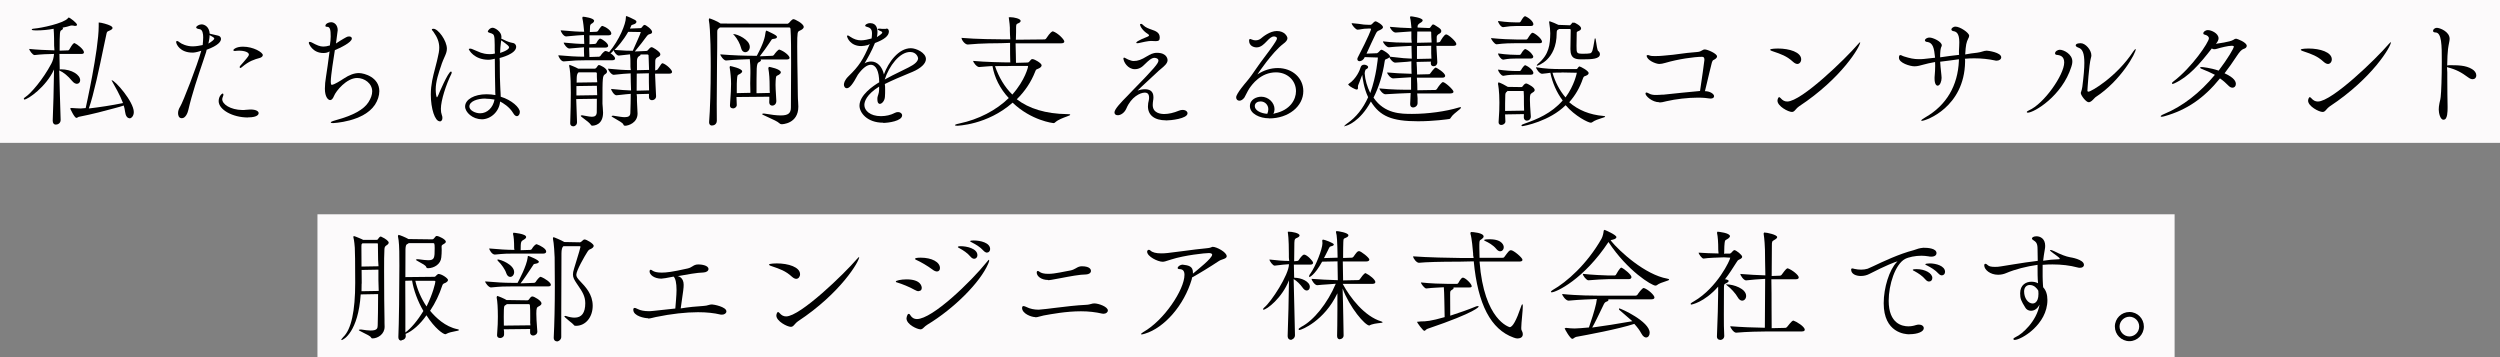
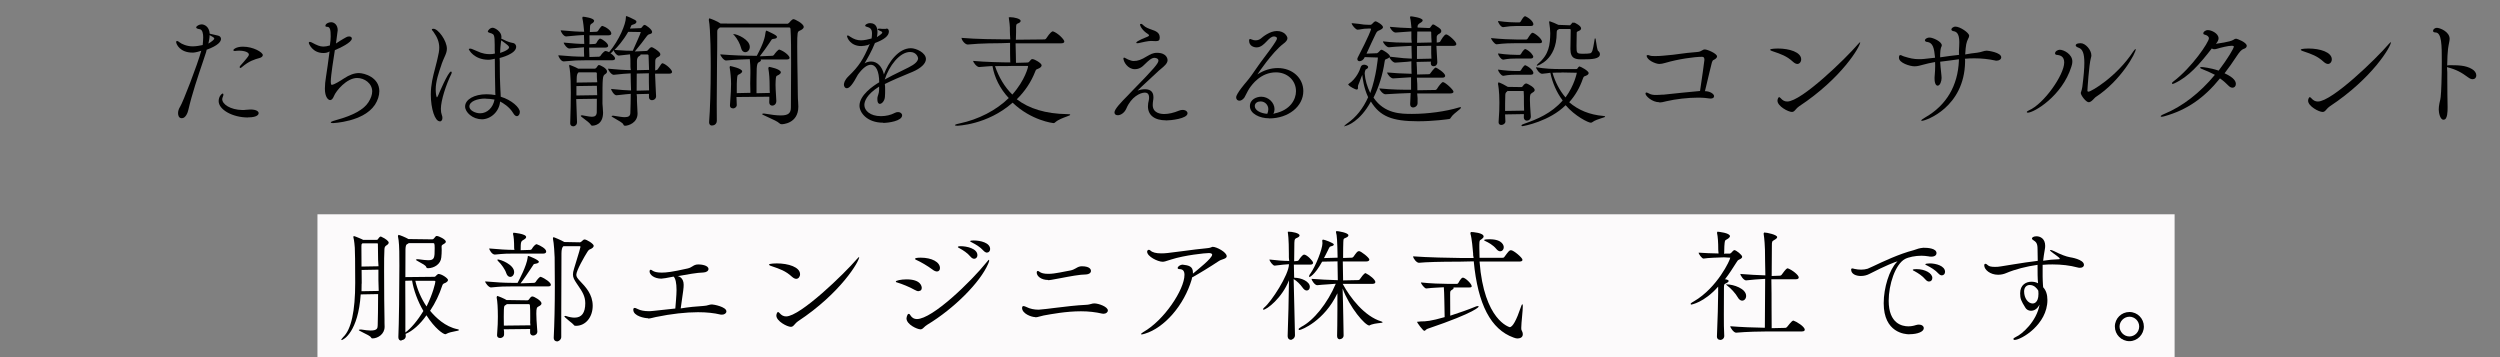
<svg xmlns="http://www.w3.org/2000/svg" width="315" height="45" viewBox="0 0 315 45" fill="none">
  <rect x="0" y="0" width="315" height="45" fill="#808080" stroke="none" />
-   <rect width="315" height="18" fill="#FCFAFB" />
  <rect x="40" y="27" width="234" height="18" fill="#FCFAFB" />
-   <path d="M7.051 15.705C6.795 15.705 6.641 15.525 6.641 15.215C6.705 13.642 6.782 11.18 6.808 8.756C5.82 10.935 3.513 12.546 3.051 12.546C2.949 12.443 2.987 12.366 3.218 12.211C3.872 11.786 5.397 10.045 6.462 8.034C6.667 7.634 6.769 7.299 6.808 6.796C6.128 6.796 5.103 6.848 4.346 6.938C4.115 6.938 3.679 6.332 3.679 6.164C4.603 6.267 5.91 6.319 6.859 6.345L6.82 5.752C6.82 5.391 6.82 4.295 6.756 3.624C6.064 3.766 5.244 3.831 4.641 3.831C4.103 3.831 4 3.792 4 3.715C4 3.676 4.038 3.624 4.346 3.599C5.179 3.534 7.974 2.954 8.551 2.309V2.283L8.654 2.206C8.795 2.206 9.705 2.902 9.705 3.121C9.705 3.186 9.654 3.263 9.487 3.263C9.423 3.263 9.333 3.263 9.231 3.225C9.167 3.212 9.115 3.212 9.064 3.212C8.962 3.212 8.885 3.225 8.782 3.263C8.615 3.328 8.346 3.392 8.026 3.457L7.885 3.482C7.974 3.586 7.949 3.689 7.756 3.792C7.538 3.908 7.513 3.972 7.513 6.383L8.615 6.345C8.615 6.345 8.692 6.306 8.731 6.242C9.154 5.494 9.282 5.429 9.397 5.429C9.782 5.597 10.577 6.242 10.577 6.59C10.577 6.667 10.538 6.796 10.282 6.796H7.487L7.526 8.769L7.641 8.73C9.09 8.73 10.102 9.452 10.102 10.11C10.102 10.367 9.923 10.561 9.692 10.561C9.551 10.561 9.32 10.496 9.051 10.161C8.577 9.581 8 9.104 7.462 8.872C7.526 10.986 7.577 13.384 7.641 15.112C7.641 15.486 7.346 15.692 7.064 15.692L7.051 15.705ZM16.32 14.893C16.026 14.893 15.82 14.583 15.756 14.055C15.731 13.81 15.667 13.552 15.59 13.294C15.308 13.397 14.91 13.513 14.449 13.629C13.269 13.952 11.641 14.39 9.91 14.725C9.756 14.816 9.692 14.854 9.628 14.854C9.372 14.854 8.833 13.655 8.833 13.642H8.91L8.987 13.604C9.372 13.629 9.897 13.668 10.167 13.668L10.795 13.616C10.795 13.616 12.436 6.293 12.436 3.302V2.838C12.436 2.838 12.461 2.838 12.487 2.838C12.756 2.838 13.628 3.083 13.91 3.237C14.038 3.302 14.18 3.392 14.18 3.534C14.18 3.65 14.026 3.766 13.744 3.882C13.5 3.972 13.474 4.024 13.423 4.23C13.32 4.707 13.205 5.287 13.064 5.919C12.538 8.459 11.808 11.94 11.192 13.668C12.513 13.513 14.064 13.281 15.5 12.985C15.115 11.966 14.474 10.857 14.051 10.11C14.051 10.11 14.064 10.11 14.077 10.11C14.487 10.11 16.859 12.817 16.859 14.119C16.859 14.609 16.564 14.919 16.295 14.919L16.32 14.893Z" fill="black" />
  <path d="M22.898 14.893C22.462 14.893 22.436 14.403 22.436 14.249C22.436 13.991 22.526 13.707 22.705 13.424C23.038 12.908 24.872 8.189 25.359 6.397C24.667 6.629 24.359 6.629 24.256 6.629C22.68 6.629 22.192 5.572 22.192 5.275V5.236L22.295 5.159C22.398 5.159 22.577 5.288 22.616 5.327C22.859 5.533 23.538 5.842 24.269 5.842C24.68 5.842 25.205 5.752 25.538 5.675C25.564 5.378 25.603 5.03 25.603 4.708C25.603 4.269 25.526 3.728 25.154 3.676C24.872 3.638 24.718 3.56 24.718 3.457C24.718 3.289 25.103 3.07 25.398 3.07C25.718 3.07 26.359 3.315 26.423 4.244C26.885 4.36 27.244 4.437 27.487 4.489C27.731 4.54 27.846 4.734 27.846 4.901C27.846 5.223 27.526 5.726 26.038 6.268L25.974 6.551L25.59 7.712C24.91 9.723 24.205 11.799 23.731 13.849C23.654 14.21 23.385 14.893 22.923 14.893H22.898ZM26.41 4.424C26.41 4.759 26.346 5.133 26.256 5.494C26.667 5.249 27 4.991 27 4.85C27 4.759 26.769 4.605 26.41 4.424ZM31.244 14.803C29.308 14.803 27.551 13.823 27.551 12.74C27.551 12.134 27.949 11.786 28.064 11.786H28.103L28.154 11.915C28.154 11.915 28.141 12.083 28.077 12.199C28.038 12.302 28 12.392 28 12.495C28 13.127 29.013 13.836 30.538 13.862C30.68 13.862 30.821 13.862 30.987 13.836C31.154 13.823 31.333 13.81 31.551 13.797C32.282 13.797 32.59 14.029 32.59 14.261C32.59 14.352 32.526 14.79 31.256 14.79L31.244 14.803ZM30.244 8.563L30.192 8.46C30.192 8.46 30.205 8.356 30.269 8.292C30.449 8.073 30.564 7.944 30.68 7.828C30.795 7.699 30.898 7.583 31.038 7.402C31.205 7.196 31.359 7.016 31.359 6.874C31.359 6.59 30.821 6.384 30.116 6.384C30 6.384 29.885 6.384 29.833 6.397C29.756 6.41 29.68 6.423 29.616 6.423C29.474 6.423 29.398 6.384 29.398 6.306C29.398 6.268 29.68 5.881 30.616 5.881C31.936 5.881 33.115 6.603 33.115 6.938C33.115 7.106 32.949 7.222 32.782 7.286C32 7.506 31.41 7.673 30.474 8.46C30.385 8.537 30.333 8.563 30.295 8.563H30.256H30.244Z" fill="black" />
  <path d="M41.885 15.499C41.795 15.499 41.679 15.499 41.679 15.422C41.679 15.383 41.679 15.319 42.41 15.112C44.487 14.545 45.846 13.797 46.423 12.882C46.743 12.379 46.897 11.928 46.897 11.515C46.897 10.496 45.91 9.826 45 9.826C43.679 9.826 42.333 11.451 42.077 12.108C41.949 12.43 41.782 12.611 41.602 12.611C41.346 12.611 40.936 12.224 40.936 11.18C40.936 10.729 40.987 10.174 41.077 9.671C41.179 8.975 41.385 7.66 41.526 6.474C41.308 6.629 41.026 6.68 40.743 6.68C39.372 6.68 38.91 5.507 38.91 5.404C38.91 5.326 38.961 5.275 39.038 5.275C39.102 5.275 39.192 5.313 39.282 5.352C39.949 5.713 40.32 5.868 40.743 5.868C40.974 5.868 41.205 5.829 41.564 5.726C41.641 5.236 41.667 4.875 41.667 4.591C41.667 3.805 41.602 3.38 41.231 3.38C41.013 3.38 41 3.302 41 3.263C41 2.993 41.385 2.799 41.718 2.799C42.128 2.799 42.551 3.147 42.551 3.805C42.551 3.891 42.478 4.45 42.333 5.481C42.641 5.262 43.026 5.03 43.295 4.875C43.436 4.798 43.551 4.733 43.615 4.695C43.718 4.63 43.859 4.591 43.987 4.591C44.192 4.591 44.333 4.695 44.333 4.849C44.333 5.352 42.833 6.048 42.192 6.319C42.051 7.235 41.679 9.517 41.679 10.264C41.679 10.613 41.743 10.69 41.795 10.69C42.102 10.69 42.974 10.123 43.308 9.903C44.026 9.426 44.641 9.207 45.218 9.207C45.91 9.207 47.795 9.749 47.795 11.489C47.795 12.044 47.59 12.662 47.256 13.178C45.82 15.37 41.961 15.512 41.923 15.512L41.885 15.499Z" fill="black" />
  <path d="M55.398 15.28C54.808 15.28 54.282 13.707 54.282 11.902C54.282 10.651 54.564 9.594 54.808 8.666C54.898 8.331 54.987 8.008 55.051 7.712L55.154 7.26C55.257 6.835 55.346 6.422 55.346 6.01C55.346 5.326 55.116 4.708 54.616 4.011L54.513 3.882C54.449 3.818 54.41 3.766 54.41 3.728C54.41 3.637 54.539 3.625 54.616 3.625C55.205 3.625 56.308 5.12 56.308 6.139C56.308 6.525 56.167 6.835 55.987 7.235C55.885 7.467 55.769 7.725 55.654 8.047L55.616 8.176C55.282 9.143 54.898 10.252 54.898 11.283C54.898 11.709 54.974 12.263 55.064 12.263C55.064 12.263 55.116 12.25 55.231 11.979C55.231 11.954 56.474 9.014 56.821 9.014H56.859L56.923 9.143C56.923 9.143 56.898 9.246 56.872 9.31C56.218 10.626 55.551 12.637 55.551 13.72C55.551 14.029 55.59 14.274 55.667 14.48C55.718 14.597 55.744 14.726 55.744 14.867C55.744 15.138 55.603 15.306 55.398 15.306V15.28ZM60.68 15.022C59.551 15.022 58.603 14.145 58.603 13.423C58.603 12.534 59.757 11.876 61.295 11.876C61.705 11.876 62.077 11.915 62.423 11.979C62.398 11.721 62.398 11.438 62.398 11.18C62.385 10.484 62.346 8.936 62.346 7.402C61.834 7.531 61.616 7.531 61.564 7.531C59.731 7.531 59.064 6.281 59.064 6.177C59.128 6.139 59.193 6.126 59.257 6.126C59.334 6.126 59.41 6.152 59.513 6.19C59.616 6.229 59.769 6.293 59.936 6.371C60.154 6.474 60.41 6.577 60.59 6.642C60.821 6.719 61.205 6.822 61.68 6.822C61.795 6.822 61.91 6.822 62.026 6.809L62.359 6.745L62.334 6.319V5.662C62.334 4.372 62.218 4.334 61.949 4.231L61.846 4.153V4.192C61.603 4.114 61.462 4.063 61.462 3.96C61.462 3.882 61.718 3.496 62.077 3.496C62.372 3.496 63.18 3.998 63.18 4.617C63.18 4.708 63.18 4.785 63.154 4.862L63.436 4.991C63.705 5.12 63.974 5.249 64.09 5.275C64.231 5.326 64.423 5.378 64.577 5.404L64.731 5.442C64.885 5.494 65.039 5.675 65.039 5.894C65.039 6.809 63.039 7.286 62.949 7.312L62.974 7.789V8.279C62.974 9.362 63 10.303 63.026 10.78C63.026 10.961 63.039 11.141 63.051 11.335C63.064 11.618 63.09 11.902 63.09 12.185C64.462 12.598 65.5 13.552 65.5 14.107C65.5 14.403 65.334 14.635 65.128 14.635C65.013 14.635 64.846 14.571 64.667 14.261C64.192 13.449 63.346 12.959 63.013 12.791C62.91 14.042 61.859 15.035 60.68 15.035V15.022ZM61.154 12.418C60.154 12.418 59.141 12.766 59.141 13.423C59.141 13.9 59.872 14.274 60.5 14.274C61.385 14.274 62.128 13.565 62.308 12.546C61.936 12.482 61.526 12.431 61.141 12.431L61.154 12.418ZM63.116 5.339C63.064 5.765 63.026 6.216 63.013 6.667C64.077 6.332 64.141 6.036 64.141 5.984C64.141 5.803 64.026 5.713 63.154 5.081L63.116 5.352V5.339Z" fill="black" />
  <path d="M72.205 15.912C72.038 15.912 71.846 15.796 71.846 15.551C71.897 14.004 71.923 12.753 71.923 11.657C71.923 9.362 71.782 8.563 71.718 8.331V8.292L71.744 8.163C71.744 8.163 72.513 8.447 72.859 8.653H74.974C74.974 8.653 75.115 8.588 75.154 8.524C75.205 8.434 75.359 8.227 75.436 8.189C75.628 8.189 76.487 8.601 76.487 9.014C76.487 9.182 76.346 9.285 76.244 9.349C75.923 9.581 75.91 9.62 75.91 13.062C75.91 13.153 75.923 13.359 75.949 13.565C75.974 13.81 75.987 14.068 75.987 14.21C75.974 15.757 74.846 15.834 74.628 15.834C74.513 15.834 74.474 15.783 74.423 15.693C74.269 15.473 73.91 15.203 73.628 14.996C73.282 14.739 73.167 14.648 73.167 14.584L73.308 14.519C73.513 14.545 73.667 14.584 73.821 14.61C74.09 14.661 74.359 14.713 74.577 14.713C74.974 14.713 75.167 14.545 75.192 14.171C75.205 13.875 75.205 13.204 75.205 12.444L72.603 12.482C72.641 13.423 72.667 14.506 72.705 15.396C72.705 15.731 72.449 15.925 72.205 15.925V15.912ZM72.641 12.031L75.244 11.992L75.205 10.806L72.628 10.845V12.031H72.641ZM72.885 9.13C72.748 9.242 72.675 9.461 72.667 9.788C72.667 9.788 72.654 10.239 72.654 10.406L75.256 10.368C75.218 10.136 75.218 9.878 75.205 9.659V9.22C75.205 9.22 75.18 9.117 75.077 9.117H72.885V9.13ZM78.718 15.834C78.603 15.834 78.564 15.744 78.526 15.654C78.462 15.486 77.949 15.203 77.59 14.996C77.18 14.764 77.051 14.687 77.051 14.622C77.141 14.584 77.192 14.571 77.231 14.571C77.257 14.571 77.487 14.61 77.487 14.61C78 14.687 78.397 14.764 78.705 14.764C79.192 14.764 79.41 14.61 79.423 14.248C79.449 13.449 79.474 12.624 79.474 11.825C79.013 11.863 78.821 11.876 78.167 11.954L77.667 12.005C77.372 12.005 77 11.373 77 11.206C78.205 11.322 78.833 11.386 79.513 11.399C79.474 10.651 79.474 9.891 79.462 9.246C78.808 9.285 78.449 9.298 77.321 9.427C77.038 9.427 76.615 8.833 76.615 8.653C77.808 8.769 78.654 8.833 79.487 8.833C79.449 8.704 79.449 8.537 79.436 8.382V7.982C79.436 7.712 79.436 7.196 79.385 6.848C79.141 6.874 78.795 6.912 77.962 7.003C77.692 7.003 77.359 6.513 77.308 6.319C77.205 6.5 77.051 6.642 76.923 6.732C76.987 6.732 77.5 7.093 77.5 7.377C77.5 7.441 77.462 7.596 77.128 7.596H73.731C72.91 7.596 72.41 7.609 71.013 7.738C70.68 7.738 70.346 7.119 70.346 6.964C71.641 7.08 72.641 7.144 73.603 7.144C73.577 6.642 73.577 6.293 73.577 5.958C73.013 5.997 72.846 6.01 71.731 6.113C71.449 6.113 71.026 5.546 71.026 5.365C72.269 5.481 72.91 5.533 73.615 5.533L73.577 4.411C72.859 4.45 72.718 4.463 71.615 4.566L71.333 4.592C71 4.592 70.641 3.973 70.641 3.818C72.18 3.947 72.782 3.999 73.603 3.999C73.551 3.509 73.5 2.787 73.372 2.271V2.232L73.436 2.103C73.59 2.103 74.859 2.271 74.859 2.619C74.859 2.748 74.718 2.903 74.526 2.993C74.449 3.044 74.359 3.122 74.346 3.328L74.321 4.037L75.167 3.999C75.167 3.999 75.308 3.96 75.346 3.895C75.462 3.689 75.577 3.56 75.667 3.444L75.756 3.328C75.756 3.328 75.872 3.264 75.923 3.264C76.385 3.418 77.026 3.857 77.026 4.231C77.026 4.282 77 4.45 76.68 4.45H74.269C74.295 4.785 74.269 5.185 74.269 5.571L74.974 5.533C74.974 5.533 75.103 5.494 75.141 5.43C75.282 5.146 75.346 5.082 75.474 4.94C75.538 4.875 75.577 4.862 75.628 4.862C76.026 4.991 76.628 5.481 76.628 5.765C76.628 5.855 76.577 5.997 76.269 5.997H74.231L74.269 7.183L75.474 7.144C75.474 7.144 75.615 7.106 75.654 7.041C75.718 6.938 76.077 6.422 76.32 6.422C76.526 6.474 76.628 6.513 76.744 6.577C78.038 5.043 78.859 3.006 78.859 2.232C78.859 2.142 78.859 2.026 78.923 2.026C79.064 2.052 79.718 2.348 80.013 2.516C80.115 2.567 80.192 2.658 80.192 2.748C80.192 2.838 80.128 3.006 79.731 3.109C79.564 3.148 79.538 3.199 79.5 3.315L79.372 3.599L80.667 3.547C80.782 3.547 80.795 3.534 80.859 3.457C80.923 3.393 80.949 3.341 80.987 3.302C81.026 3.251 81.051 3.212 81.09 3.186L81.218 3.135C81.372 3.135 82.167 3.702 82.167 4.024C82.167 4.14 82.09 4.231 81.962 4.269C81.91 4.295 81.872 4.308 81.833 4.308C81.744 4.334 81.667 4.347 81.5 4.553C81.244 4.914 80.474 5.92 79.987 6.487L81.423 6.422C81.487 6.422 81.564 6.397 81.615 6.345C81.872 6.036 81.987 5.945 82.103 5.945C82.269 5.945 82.962 6.41 83.115 6.629C83.167 6.706 83.205 6.771 83.205 6.848C83.205 7.041 83 7.144 82.859 7.209C82.671 7.303 82.573 7.454 82.564 7.66C82.551 7.957 82.551 8.369 82.551 8.872L82.705 8.833C82.705 8.833 82.833 8.795 82.872 8.73C83.346 7.995 83.372 7.97 83.5 7.97C83.987 8.124 84.68 8.808 84.68 9.053C84.68 9.156 84.615 9.285 84.308 9.285H82.538C82.59 10.239 82.615 11.425 82.667 12.121C82.667 12.444 82.41 12.624 82.154 12.624C81.962 12.624 81.769 12.521 81.769 12.211V11.825L80.218 11.863L80.256 12.211C80.256 12.353 80.256 12.508 80.256 12.676C80.256 12.688 80.256 12.817 80.269 12.985C80.295 13.385 80.333 14.055 80.333 14.3C80.333 15.486 79.167 15.847 78.744 15.847L78.718 15.834ZM80.231 9.259C80.218 10.007 80.218 10.651 80.218 11.425L81.782 11.386C81.756 10.729 81.756 9.955 81.756 9.233L80.231 9.272V9.259ZM80.718 6.874C80.718 6.964 80.628 7.016 80.538 7.067C80.359 7.162 80.265 7.359 80.256 7.66V8.846L81.782 8.808C81.744 8.06 81.744 7.364 81.718 6.964C81.718 6.964 81.692 6.861 81.564 6.861H80.692V6.887L80.718 6.874ZM79.154 4.011C78.5 5.159 77.782 5.932 77.423 6.293C78.615 6.384 79.256 6.397 79.731 6.397C80.013 5.752 80.744 4.166 80.744 4.037L79.154 4.011Z" fill="black" />
  <path d="M89.718 15.822C89.487 15.822 89.346 15.667 89.346 15.409C89.474 13.81 89.551 11.219 89.551 8.408C89.551 7.622 89.551 3.663 89.308 2.503L89.359 2.31C89.474 2.31 90.436 2.696 90.795 2.967L99.243 2.993C99.243 2.993 99.372 2.941 99.436 2.864C99.474 2.825 99.782 2.413 99.987 2.413C100.141 2.413 101.269 2.967 101.269 3.393C101.269 3.599 101.026 3.754 100.756 3.87C100.487 3.999 100.449 4.011 100.449 5.829C100.449 6.964 100.474 8.55 100.5 9.942L100.526 11.992C100.526 12.392 100.551 12.637 100.564 12.843C100.564 13.037 100.59 13.204 100.59 13.436C100.59 15.628 98.513 15.654 98.5 15.654C98.372 15.654 98.295 15.615 98.192 15.525C98.038 15.345 97.346 15.022 96.795 14.777C96.128 14.481 96.013 14.416 96.013 14.352L96.231 14.3C97.218 14.468 97.872 14.545 98.372 14.545C99.308 14.545 99.654 14.274 99.654 13.527C99.667 11.528 99.679 9.659 99.679 8.034C99.679 6.41 99.679 4.695 99.603 3.612C99.603 3.56 99.526 3.457 99.449 3.457H90.718C90.41 3.676 90.372 3.728 90.372 4.037V4.798C90.372 5.468 90.372 6.513 90.346 7.725C90.333 9.388 90.308 11.348 90.308 13.088C90.308 13.875 90.308 14.61 90.32 15.241C90.32 15.46 90.154 15.809 89.718 15.809V15.822ZM92.32 13.643C92.103 13.643 91.974 13.514 91.974 13.282L92.013 12.688C92.077 11.851 92.115 11.245 92.115 10.561C92.115 9.929 92.038 9.078 91.936 8.485V8.447L91.987 8.318C92.051 8.318 93.513 8.627 93.513 8.988C93.513 9.104 93.423 9.182 93.282 9.285C93.205 9.336 93.141 9.362 93.09 9.388C92.923 9.465 92.897 9.478 92.859 10.071C92.833 10.368 92.833 10.497 92.833 11.734L94.551 11.696C94.513 10.948 94.526 10.11 94.551 9.233V8.859C94.551 8.408 94.526 8.008 94.474 7.454C93.654 7.493 92.692 7.505 91.474 7.622C91.192 7.622 90.756 7.016 90.756 6.848C92.282 6.977 93.91 7.028 94.923 7.028H95.359C96.243 5.378 96.385 4.682 96.462 4.063L96.526 3.857C96.654 3.883 96.705 3.908 96.782 3.947C97.038 4.076 97.526 4.295 97.743 4.45C97.846 4.514 97.897 4.592 97.897 4.669C97.897 4.798 97.743 4.875 97.436 4.901C97.256 4.927 97.231 4.966 97.167 5.082L96.897 5.481C96.59 5.933 96.205 6.5 95.731 7.093L97.333 7.028C97.333 7.028 97.474 6.99 97.513 6.925C97.667 6.693 98.038 6.242 98.192 6.242C98.872 6.474 99.487 7.041 99.487 7.286C99.487 7.428 99.359 7.493 99.115 7.493H95.833C95.833 7.493 95.885 7.544 95.885 7.583C95.885 7.673 95.769 7.776 95.59 7.854C95.453 7.905 95.372 8.167 95.346 8.64C95.32 9.633 95.32 10.213 95.32 11.747L97 11.709C96.974 11.477 96.974 11.232 96.974 10.987C96.974 9.968 96.923 9.233 96.808 8.614L96.872 8.421C96.936 8.421 98.385 8.692 98.385 9.117C98.385 9.207 98.308 9.311 98.154 9.414C98.077 9.465 98 9.504 97.949 9.517C97.795 9.594 97.769 9.594 97.731 10.2C97.718 10.355 97.718 10.51 97.718 10.677C97.718 11.038 97.743 11.425 97.769 11.851C97.782 12.134 97.808 12.431 97.82 12.753C97.82 13.024 97.628 13.307 97.295 13.307C97.115 13.307 96.923 13.191 96.923 12.856C96.936 12.714 96.936 12.611 96.936 12.495V12.186L92.795 12.224L92.833 13.23C92.833 13.488 92.577 13.668 92.333 13.668L92.32 13.643ZM93.897 6.577C93.782 6.577 93.487 6.526 93.372 6.023C93.256 5.546 92.885 4.862 92.538 4.476C92.41 4.347 92.385 4.321 92.385 4.295C92.397 4.295 92.41 4.295 92.436 4.295C92.897 4.295 94.474 4.991 94.474 5.907C94.474 6.281 94.218 6.577 93.897 6.577Z" fill="black" />
  <path d="M111.269 15.46C109.244 15.46 108.295 14.184 108.295 13.32C108.295 11.979 110.039 10.806 110.782 10.368C110.769 8.975 110.385 8.163 109.705 8.163C109.231 8.163 108.667 8.614 108.09 9.414C107.449 10.626 107.039 11.116 106.705 11.116C106.436 11.116 106.333 10.845 106.333 10.677C106.333 10.484 106.41 10.097 106.898 9.62C108.231 8.331 108.757 7.531 109.59 5.546L109.423 5.623V5.662C109.051 5.752 108.757 5.804 108.513 5.804C107.167 5.804 106.718 4.772 106.718 4.501C106.757 4.488 106.782 4.476 106.821 4.476C106.91 4.476 107.013 4.54 107.128 4.63C107.59 4.94 108.013 5.082 108.487 5.082C108.898 5.082 109.398 4.966 109.821 4.849C109.846 4.656 109.872 4.45 109.872 4.218C109.872 3.612 109.603 3.483 109.192 3.367C109.077 3.354 109.013 3.289 109.013 3.212C109.013 3.148 109.218 2.916 109.654 2.916C110.475 2.916 110.564 3.689 110.564 4.024C110.564 4.218 110.539 4.437 110.487 4.682C110.539 4.605 111.167 4.308 111.167 4.076C111.167 4.037 111.09 3.96 110.872 3.883C110.628 3.779 110.59 3.741 110.59 3.689C110.59 3.612 110.718 3.612 110.769 3.612H110.923C111.039 3.638 111.18 3.638 111.282 3.638C111.423 3.638 111.564 3.638 111.59 3.638L111.718 3.599C112 3.599 112 3.973 112 3.973C112 4.514 111.41 4.991 110.244 5.417C109.846 6.435 109.231 7.48 108.936 7.983C109.128 7.854 109.436 7.75 109.769 7.75C110.526 7.75 111.154 8.382 111.372 9.375C111.936 7.841 113.218 6.074 114.769 6.074C115.436 6.074 116.667 6.642 116.667 7.441C116.667 8.008 116.026 8.614 114.949 9.066L114.513 9.246C113.577 9.633 112.41 10.123 111.487 10.587C111.526 10.78 111.526 11.038 111.526 11.283C111.526 11.58 111.526 11.889 111.5 12.198C111.475 12.688 111.128 13.088 110.859 13.088C110.769 13.088 110.551 13.037 110.551 12.521V12.328C110.577 12.16 110.616 12.044 110.654 11.941C110.705 11.786 110.757 11.618 110.769 11.245V10.909C109.154 11.928 108.91 12.805 108.91 13.23C108.91 13.926 109.628 14.635 111 14.635C111.628 14.635 112.244 14.493 112.718 14.236C112.872 14.158 113.013 14.12 113.154 14.12C113.436 14.12 113.667 14.3 113.667 14.532C113.667 15.254 111.91 15.486 111.282 15.486L111.269 15.46ZM114.667 6.551C113.359 6.551 112.013 8.318 111.475 10.02C112.013 9.71 112.795 9.323 113.539 8.962L114.5 8.485C115.282 8.099 115.68 7.712 115.68 7.338C115.68 7.235 115.487 6.551 114.667 6.551Z" fill="black" />
  <path d="M120.551 15.835C120.359 15.835 120.333 15.809 120.333 15.77C120.333 15.719 120.372 15.667 120.91 15.551C123.269 15.061 125.526 13.901 127.103 12.354C126 11.18 125.295 9.762 125.051 8.318C124.475 8.37 123.872 8.395 123.372 8.447C123.064 8.447 122.616 7.854 122.616 7.673C124.051 7.815 126.423 7.867 127.295 7.867C127.269 7.351 127.269 6.32 127.269 5.404L126.116 5.443C125.859 5.443 123.577 5.443 121.936 5.61C121.577 5.61 121.154 5.043 121.154 4.772C122.975 4.94 125.846 4.953 126.167 4.953H127.295C127.257 4.54 127.257 4.141 127.244 3.857V3.496C127.244 3.199 127.192 2.903 127.128 2.374L127.103 2.181C127.103 2.181 127.231 2.168 127.308 2.168C127.782 2.168 128.603 2.361 128.603 2.632C128.603 2.787 128.41 2.89 128.308 2.929C128.039 3.045 128.039 3.058 128.026 3.496V4.037C128.013 4.295 128 4.631 128 5.004L131.641 4.966C131.641 4.966 131.769 4.927 131.808 4.863C132.334 4.063 132.564 3.947 132.667 3.947C133.308 4.154 134.103 4.992 134.103 5.224C134.103 5.327 134.039 5.456 133.731 5.456H127.962C128 6.397 128 7.454 128.013 7.918L129.436 7.88C129.539 7.88 129.616 7.854 129.667 7.789L129.782 7.66C129.859 7.57 129.936 7.48 130 7.454H130.167C130.308 7.454 131.244 7.944 131.244 8.228C131.244 8.331 131.18 8.511 130.795 8.666C130.551 8.756 130.539 8.756 130.436 9.014C129.936 10.303 129.167 11.477 128.116 12.508C129.654 13.694 131.782 14.339 134.41 14.378C134.782 14.378 134.846 14.403 134.846 14.455C134.846 14.52 134.744 14.558 134.398 14.687C133.975 14.842 133.333 15.074 132.975 15.396C132.936 15.435 132.859 15.512 132.731 15.512C132.705 15.512 129.949 15.203 127.59 12.934C124.385 15.77 120.577 15.848 120.539 15.848L120.551 15.835ZM127.359 8.318C126.923 8.318 126.18 8.318 125.372 8.331C125.859 9.749 126.59 10.974 127.551 11.915C129.192 10.071 129.539 8.408 129.539 8.395C129.539 8.344 129.526 8.305 129.436 8.305H127.359V8.318Z" fill="black" />
  <path d="M146.923 15.164C145.474 15.164 144.641 14.519 144.641 13.398C144.641 13.101 144.692 12.856 144.744 12.663C144.782 12.495 144.782 12.392 144.782 12.289C144.782 11.876 144.603 11.67 144.244 11.67C143.667 11.67 142.538 12.211 141.923 13.668C141.68 14.236 141.192 14.519 140.846 14.519C140.577 14.519 140.423 14.39 140.423 14.158C140.423 13.759 141.244 12.895 142.09 12.044L142.705 11.399C145.487 8.563 145.962 7.97 145.962 7.634C145.962 7.299 145.462 7.286 145.462 7.286C145.077 7.286 144.667 7.686 144.308 8.034C144.103 8.24 143.897 8.434 143.718 8.524C143.5 8.653 143.256 8.717 142.987 8.717C142.09 8.717 141.551 7.776 141.551 7.364V7.325L141.628 7.248C141.628 7.248 141.744 7.286 141.833 7.338C141.897 7.377 141.987 7.428 142.077 7.467L142.192 7.518C142.474 7.622 142.628 7.686 142.846 7.686C143.372 7.686 143.808 7.531 144.513 7.093C144.885 6.874 145.256 6.655 145.782 6.655C147.09 6.655 147.115 7.531 147.115 7.57C147.115 7.995 146.679 8.344 146.295 8.666C146.179 8.756 146.077 8.846 145.987 8.924L145.103 9.749C144.077 10.703 143.513 11.219 143.333 11.412C143.346 11.412 143.372 11.399 143.385 11.399C143.667 11.296 143.974 11.245 144.269 11.245C144.756 11.245 145.333 11.412 145.333 12.237C145.333 12.315 145.333 12.392 145.321 12.495L145.295 12.65C145.269 12.843 145.244 13.037 145.244 13.23C145.244 14.261 146.256 14.365 146.692 14.365C147.244 14.365 147.872 14.223 148.564 13.939C148.718 13.875 148.872 13.849 149.013 13.849C149.41 13.849 149.628 14.068 149.628 14.274C149.628 14.958 147.487 15.177 146.885 15.177L146.923 15.164ZM143.256 5.456L143.154 5.391C143.154 5.391 143.218 5.275 143.359 5.185C143.641 5.017 144.026 4.85 144.256 4.759C144.346 4.721 144.41 4.695 144.449 4.682C144.564 4.643 144.782 4.553 144.782 4.45C144.782 4.424 144.744 4.347 144.654 4.295C143.962 3.87 143.641 3.302 143.641 3.057C143.692 3.032 143.731 3.006 143.782 3.006C143.872 3.006 143.949 3.07 144.064 3.186C144.346 3.47 144.731 3.599 145.09 3.728C145.615 3.908 146.115 4.089 146.128 4.708C146.128 4.875 146.103 4.991 146.038 5.069C145.962 5.146 145.833 5.185 145.641 5.185C145.551 5.185 145.449 5.185 145.346 5.172C145.231 5.172 145.115 5.159 145.013 5.159C144.705 5.159 143.885 5.327 143.526 5.417C143.449 5.443 143.359 5.443 143.321 5.443H143.282L143.256 5.456Z" fill="black" />
  <path d="M159.897 14.906C158.718 14.906 157.487 14.326 157.487 13.372C157.487 12.508 158.346 12.186 158.923 12.186C159.808 12.186 160.59 12.921 160.59 13.758C160.59 13.952 160.538 14.158 160.449 14.364L160.615 14.287C162.59 13.875 163.295 12.521 163.295 11.489C163.295 10.136 162.205 9.117 160.769 9.117C158.846 9.117 157.756 10.651 157.41 11.154C157.295 11.322 157.167 11.58 157.038 11.825C156.936 12.018 156.846 12.198 156.795 12.289C156.602 12.547 156.385 12.688 156.167 12.688C155.923 12.688 155.756 12.521 155.756 12.263C155.756 11.799 157 10.368 157.013 10.355C157.487 9.8 157.897 9.22 158.41 8.459C158.615 8.15 158.936 7.725 159.282 7.26C159.756 6.629 160.295 5.92 160.679 5.314C160.795 5.133 160.897 4.953 160.897 4.824C160.897 4.643 160.628 4.592 160.526 4.592C160.192 4.592 159.91 4.888 159.615 5.198C159.269 5.559 158.872 5.971 158.333 5.971C157.987 5.971 157.385 5.791 157.385 5.12C157.385 5.069 157.385 4.914 157.513 4.914C157.577 4.914 157.641 4.94 157.718 4.978C157.936 5.069 158.064 5.081 158.218 5.081C158.449 5.081 158.679 5.004 158.859 4.862C159.115 4.643 160 3.908 160.885 3.908C161.885 3.908 162.218 4.617 162.218 4.811C162.218 5.043 162.038 5.275 161.679 5.533C160.308 6.577 158.474 9.298 158.436 9.375C159.256 8.833 160.141 8.575 161 8.575C162.833 8.575 164.218 9.826 164.218 11.476C164.218 13.41 162.333 14.919 159.923 14.919L159.897 14.906ZM158.833 12.779C158.474 12.779 158.103 12.959 158.103 13.372C158.103 13.926 158.91 14.3 159.679 14.339C159.756 14.158 159.808 13.965 159.808 13.758C159.808 13.204 159.372 12.779 158.833 12.779Z" fill="black" />
  <path d="M169.423 15.963L169.372 15.899C169.372 15.899 169.423 15.77 169.782 15.525C170.859 14.777 171.744 13.681 172.385 12.25C171.833 11.077 171.692 9.865 171.641 9.401C171.641 9.491 171.551 9.646 171.526 9.723C171.474 9.891 171.359 10.162 171.269 10.394C171.192 10.587 171.103 10.78 171.103 10.832V11.064C171.103 11.141 171.103 11.283 170.949 11.283C170.744 11.283 170.051 10.883 169.962 10.755L169.872 10.651C169.872 10.651 169.872 10.6 169.962 10.548C170.91 9.917 171.359 8.782 171.423 8.524C171.487 8.279 171.641 8.15 171.885 8.15C172.064 8.15 172.385 8.266 172.385 8.447C172.385 8.576 172.269 8.666 172.077 8.756C171.974 8.95 171.949 9.182 171.949 9.246C172 10.033 172.269 10.961 172.654 11.722C173.436 9.568 173.615 7.273 173.615 7.248L171.949 7.196C171.833 7.531 171.526 7.712 171.308 7.712C171.141 7.712 171.026 7.609 171.026 7.454C171.026 7.377 171.038 7.312 171.09 7.222C172.462 4.579 172.756 3.741 172.756 3.651C172.756 3.625 172.756 3.599 172.628 3.599H172.385C171.987 3.599 171.782 3.638 171.538 3.676C171.397 3.702 171.256 3.728 171.051 3.741C170.833 3.741 170.308 3.161 170.308 2.916L171.205 3.006C171.769 3.096 171.974 3.122 172.372 3.122H172.705C172.769 3.122 172.846 3.057 172.91 2.993C172.936 2.967 173.18 2.684 173.308 2.684C173.474 2.684 174.256 3.148 174.256 3.418C174.256 3.612 174.013 3.715 173.833 3.805C173.577 3.908 173.5 3.947 173.346 4.256C173.013 4.953 172.577 5.868 172.18 6.758L173.5 6.706C173.5 6.706 173.615 6.655 173.692 6.577C173.897 6.332 173.987 6.268 174.077 6.268C174.218 6.268 175.154 6.835 175.154 7.145C176.615 7.325 177.308 7.377 177.885 7.389L177.846 5.778C177.128 5.829 176 5.855 175 5.958C174.705 5.958 174.256 5.417 174.256 5.211C175.372 5.352 176.551 5.378 177.333 5.378H177.885C177.846 5.198 177.846 5.004 177.833 4.811V3.96C177.256 4.012 176.628 4.037 175.846 4.102C175.513 4.102 175.128 3.547 175.128 3.38C175.962 3.457 176.859 3.522 177.846 3.547C177.795 3.148 177.769 2.529 177.667 2.219V2.181L177.718 2.052C177.859 2.052 179.256 2.232 179.256 2.567C179.256 2.671 179.141 2.787 178.949 2.89C178.735 3.01 178.624 3.152 178.615 3.315V3.47L180.051 3.534C180.128 3.534 180.167 3.522 180.205 3.47C180.474 3.096 180.474 3.083 180.59 3.083C180.654 3.083 180.731 3.135 180.782 3.161C180.795 3.173 180.859 3.212 180.923 3.251C181.115 3.367 181.436 3.56 181.538 3.715C181.59 3.792 181.603 3.857 181.603 3.921C181.603 4.115 181.423 4.218 181.295 4.282C181.133 4.377 181.043 4.497 181.026 4.643V5.365L181.295 5.327C181.333 5.327 181.423 5.301 181.462 5.236C181.577 5.03 181.974 4.334 182.218 4.334C182.487 4.334 183.5 5.236 183.5 5.546C183.5 5.649 183.436 5.778 183.128 5.778H180.987L181.103 7.854C181.103 8.073 180.974 8.344 180.615 8.344C180.462 8.344 180.282 8.253 180.282 7.983C180.282 7.867 180.295 7.828 180.295 7.763L178.487 7.802C178.526 8.24 178.538 8.73 178.551 9.233V9.388L180.09 9.349C180.09 9.349 180.18 9.311 180.218 9.246C180.218 9.246 180.731 8.511 180.91 8.511C180.974 8.511 182.09 9.156 182.09 9.556C182.09 9.646 182.038 9.788 181.744 9.788H178.526C178.577 10.277 178.59 10.832 178.59 11.373L180.885 11.335C180.885 11.335 181 11.283 181.038 11.232C181.256 10.858 181.667 10.342 181.808 10.342C182.077 10.342 183.141 11.309 183.141 11.554C183.141 11.631 183.09 11.773 182.756 11.773H178.564L178.615 12.366V12.998C178.615 13.32 178.321 13.54 178.051 13.54C177.936 13.54 177.68 13.501 177.68 13.101C177.705 12.637 177.731 12.186 177.744 11.722C176.769 11.76 175.68 11.799 174.551 11.876C174.256 11.876 173.808 11.335 173.808 11.141C175.449 11.309 176.808 11.309 177.795 11.309V9.736C177.103 9.788 176.269 9.839 175.526 9.878C175.231 9.878 174.782 9.336 174.782 9.13C175.654 9.207 176.641 9.272 177.859 9.298C177.833 8.795 177.833 8.253 177.833 7.725C177.487 7.776 177.128 7.802 176.538 7.841L175.795 7.892C175.5 7.892 175.115 7.389 175.038 7.183C175.038 7.273 174.923 7.338 174.833 7.377L174.654 7.454C174.564 7.48 174.5 7.493 174.462 7.776C174.231 9.388 173.731 10.987 173.064 12.302C174.449 14.352 176.538 14.352 177.923 14.352C179.91 14.352 182.167 14.042 183.782 13.552C183.91 13.514 184 13.488 184.051 13.488C184.128 13.604 184.026 13.694 183.731 13.926C183.423 14.171 183.013 14.494 182.846 14.764C182.756 14.906 182.718 14.983 182.59 14.996C182.462 15.022 180.628 15.28 178.667 15.28C175.372 15.28 173.872 14.648 172.731 12.792C171.372 15.306 169.718 15.873 169.474 15.873H169.436L169.423 15.963ZM178.551 7.428L180.359 7.389L180.333 6.719V5.765L178.538 5.804V7.428H178.551ZM178.577 3.973C178.564 4.36 178.551 4.837 178.551 5.391L180.385 5.352C180.346 4.927 180.346 4.514 180.333 4.269V4.076C180.333 4.076 180.333 3.973 180.231 3.973H178.577Z" fill="black" />
  <path d="M191.782 15.886L191.692 15.821C191.692 15.731 191.897 15.641 192.064 15.589C193.654 15.035 195.462 14.3 196.897 12.662C196.141 11.657 195.603 10.432 195.346 9.168C195.09 9.22 194.756 9.246 194.295 9.297C193.974 9.297 193.538 8.666 193.538 8.472C194.756 8.666 195.539 8.704 196.859 8.704H198.577C198.654 8.704 198.705 8.704 198.756 8.627C198.833 8.498 198.949 8.369 199.013 8.369C199.141 8.382 200.167 8.911 200.167 9.207C200.167 9.31 200.103 9.452 199.769 9.568C199.59 9.62 199.538 9.645 199.436 9.929C199.051 11.051 198.474 12.044 197.718 12.882C198.859 13.874 200.308 14.467 202.026 14.609C202.218 14.635 202.244 14.648 202.244 14.687C202.244 14.751 202.154 14.777 201.821 14.88C201.462 14.996 200.923 15.164 200.628 15.396C200.577 15.434 200.513 15.46 200.436 15.46C200.128 15.46 198.462 14.648 197.269 13.256C195.256 15.267 192.013 15.899 191.782 15.899H191.744L191.782 15.886ZM196.795 9.143C196.333 9.143 196.026 9.143 195.615 9.168C195.949 10.316 196.5 11.399 197.256 12.276C198.385 10.741 198.68 9.181 198.68 9.168L196.795 9.13V9.143ZM189.154 15.744C188.987 15.744 188.821 15.641 188.821 15.409C188.91 14.248 188.923 13.565 188.923 12.907C188.923 11.463 188.769 10.638 188.744 10.574L188.795 10.38C188.987 10.38 189.769 10.806 189.987 10.948L191.692 10.973C191.756 10.973 191.821 10.935 191.859 10.87C191.91 10.793 192.09 10.522 192.295 10.522C192.346 10.522 192.397 10.522 192.449 10.561C192.551 10.6 193.372 10.999 193.372 11.347C193.372 11.515 193.192 11.618 193.077 11.683C192.795 11.85 192.769 11.953 192.769 12.559C192.769 13.036 192.808 13.578 192.859 14.326L192.885 14.674C192.885 15.022 192.628 15.202 192.385 15.202C192.205 15.202 192 15.086 192 14.764C192 14.687 192.013 14.377 192.013 14.377L189.641 14.416L189.68 15.306C189.68 15.563 189.41 15.744 189.167 15.744H189.154ZM189.91 11.515C189.68 11.67 189.68 11.799 189.667 11.979C189.641 12.74 189.641 13.359 189.641 13.978L192.038 13.939C192.013 13.384 192.013 12.972 192.013 12.585C192.013 12.263 192.013 11.953 191.987 11.579C191.987 11.554 191.987 11.463 191.936 11.463H189.962V11.425L189.897 11.528L189.91 11.515ZM189.372 9.542C189.167 9.542 188.756 9.014 188.756 8.769C189.628 8.898 190.513 8.949 191.064 8.949H191.5C191.5 8.949 191.603 8.911 191.641 8.846C191.769 8.588 192.051 8.214 192.18 8.214C192.731 8.434 193.205 8.923 193.205 9.181C193.205 9.284 193.154 9.413 192.897 9.413H191.064C190.654 9.413 190.141 9.413 189.41 9.555H189.397L189.372 9.542ZM193.654 8.279C193.615 8.201 193.654 8.15 193.833 7.995C195.192 6.835 195.308 5.636 195.333 4.192C195.333 3.882 195.282 3.328 195.192 2.786V2.748L195.244 2.67C195.474 2.735 196.141 3.018 196.359 3.134L197.821 3.186C197.821 3.186 197.897 3.134 197.962 3.044C198.128 2.851 198.141 2.838 198.167 2.838L198.346 2.877V2.838C198.449 2.877 199.218 3.238 199.218 3.573C199.218 3.689 199.154 3.779 199.013 3.857C198.962 3.882 198.897 3.908 198.846 3.934C198.718 3.985 198.667 4.011 198.667 4.127C198.654 4.746 198.641 5.288 198.641 5.765C198.641 6.732 198.641 6.77 199.526 6.77C199.833 6.77 200.18 6.757 200.346 6.719C200.641 6.667 200.705 6.229 200.872 5.262L200.936 4.862C200.936 4.862 200.974 4.836 201 4.836C201.038 4.836 201.064 4.927 201.103 5.249C201.154 5.61 201.269 6.371 201.372 6.422C201.487 6.5 201.59 6.654 201.59 6.822C201.59 7.428 200.603 7.479 199.41 7.479C198.615 7.479 197.872 7.479 197.872 6.19C197.872 5.958 197.872 5.713 197.885 5.417C197.885 4.991 197.91 4.462 197.91 3.766C197.91 3.728 197.859 3.65 197.808 3.65H196.449L196.308 3.74C196.205 3.792 196.141 3.844 196.141 4.179C196.141 7.595 193.705 8.279 193.68 8.279H193.667H193.654ZM189.372 7.505C189.154 7.505 188.756 6.99 188.756 6.732C189.872 6.899 190.897 6.912 191.09 6.912H191.5C191.5 6.912 191.603 6.873 191.641 6.809C191.705 6.68 192 6.177 192.205 6.177C192.821 6.448 193.192 6.99 193.192 7.144C193.192 7.196 193.167 7.376 192.885 7.376H191.051C190.641 7.376 190.128 7.376 189.397 7.518H189.385L189.372 7.505ZM188.538 5.571C188.321 5.571 187.872 4.965 187.872 4.798C189.077 4.927 190.449 4.978 191.077 4.978H192.321C192.321 4.978 192.436 4.94 192.474 4.875C192.808 4.334 192.987 4.127 193.09 4.127C193.333 4.127 194.295 4.862 194.295 5.262C194.295 5.442 194.051 5.442 193.962 5.442H191.038C190.423 5.442 189.513 5.455 188.551 5.584H188.526L188.538 5.571ZM189.372 3.418C189.128 3.418 188.756 2.89 188.756 2.645C189.872 2.812 190.897 2.825 191.09 2.825H191.449C191.449 2.825 191.564 2.786 191.603 2.722C191.846 2.271 192.039 2.039 192.167 2.039C192.731 2.271 193.205 2.761 193.205 3.044C193.205 3.147 193.154 3.276 192.897 3.276H191.064C190.551 3.276 190.064 3.315 189.41 3.418H189.397H189.372Z" fill="black" />
  <path d="M209.077 12.882C208.167 12.882 207.333 12.095 207.333 11.799C207.333 11.683 207.398 11.657 207.462 11.657C207.539 11.657 207.654 11.722 207.782 11.786C208.026 11.928 208.308 11.966 208.68 11.966C208.949 11.966 209.218 11.941 209.41 11.928H209.59C211.116 11.76 212.705 11.605 214.205 11.464C214.385 10.316 214.757 7.634 214.757 7.544C214.757 7.222 214.641 7.157 214.449 7.157C213.5 7.157 211.462 7.441 209.846 7.918C209.539 8.008 209.282 8.06 209.077 8.06C208.628 8.06 207.475 7.583 207.475 6.99C207.539 6.951 207.59 6.938 207.641 6.938C207.705 6.938 207.769 6.964 207.846 6.99C208 7.054 208.218 7.067 208.526 7.067C208.923 7.067 209.372 7.041 209.59 7.015C210.577 6.938 211.128 6.861 211.692 6.783C212.257 6.706 212.833 6.629 213.859 6.551C214.167 6.526 214.321 6.435 214.449 6.358C214.564 6.293 214.654 6.229 214.808 6.229C215.128 6.229 216.346 6.745 216.346 7.106C216.346 7.325 216.077 7.48 215.859 7.583C215.782 7.621 215.718 7.828 215.692 7.892C215.513 8.576 215.282 9.581 215.077 10.432L214.821 11.489C214.821 11.489 214.846 11.489 214.859 11.489C215.41 11.489 215.975 11.812 215.975 12.121C215.975 12.302 215.808 12.418 215.551 12.418C215.5 12.418 215.436 12.418 215.372 12.405C215.128 12.366 214.628 12.302 213.949 12.302C212.692 12.302 211.128 12.482 209.975 12.753C209.603 12.856 209.333 12.908 209.039 12.908L209.077 12.882Z" fill="black" />
  <path d="M225.795 14.107C225.321 14.107 223.962 13.384 223.962 12.688C223.962 12.495 224.077 12.237 224.167 12.237C224.231 12.237 224.282 12.289 224.359 12.366C224.615 12.662 224.872 12.791 225.192 12.791C226.974 12.791 232.513 7.428 234.103 5.571C234.295 5.365 234.346 5.313 234.385 5.313C234.436 5.778 232.103 9.826 226.667 13.41C226.5 13.526 226.385 13.655 226.282 13.771C226.103 13.978 225.987 14.107 225.782 14.107H225.795ZM226.487 8.06C226.321 8.06 226.141 7.982 225.936 7.802C225.128 7.054 224.385 6.809 223.436 6.487L223.218 6.409C223.103 6.358 223.039 6.319 223.039 6.268C223.039 6.113 224 6.113 224.013 6.113C225.474 6.113 226.949 6.577 226.949 7.48C226.949 7.802 226.731 8.06 226.462 8.06H226.487Z" fill="black" />
  <path d="M242.128 15.241L242.077 15.177C242.077 15.099 242.384 14.906 242.628 14.764C245.243 13.255 246.692 10.793 246.82 7.66V7.466C246.064 7.582 245.269 7.673 244.461 7.776C244.487 8.15 244.513 8.575 244.615 9.452C244.641 9.658 244.641 9.736 244.641 9.813C244.641 10.213 244.461 10.793 244.141 10.793C243.961 10.793 243.756 10.561 243.756 9.916V9.736C243.808 9.117 243.833 8.73 243.833 8.292C243.833 8.137 243.833 7.982 243.82 7.815L242.987 7.982C242.782 8.021 242.577 8.085 242.372 8.137C242 8.24 241.615 8.356 241.231 8.356C240.666 8.356 239.269 7.931 239.269 7.286C239.269 7.093 239.295 6.938 239.449 6.938C239.513 6.938 239.602 6.976 239.692 7.028C239.756 7.054 239.82 7.093 239.884 7.105C240.666 7.35 241.141 7.454 241.769 7.454C241.961 7.454 242.179 7.454 242.41 7.428L243.82 7.273C243.692 6.1 243.602 5.352 242.743 5.275C242.628 5.249 242.538 5.171 242.538 5.068C242.538 4.952 242.743 4.733 243.141 4.733C243.538 4.733 244.666 5.236 244.666 5.713C244.666 5.803 244.628 5.881 244.59 5.932C244.5 6.151 244.461 6.654 244.461 6.809V7.221C245.269 7.093 246.077 7.002 246.846 6.912C246.808 6.59 246.833 6.254 246.859 5.803C246.872 5.623 246.872 5.468 246.872 5.313C246.872 4.179 246.487 3.972 246.102 3.921C245.987 3.895 245.872 3.818 245.872 3.702C245.872 3.586 246.077 3.354 246.397 3.354C246.961 3.354 248.115 4.127 248.115 4.501C248.115 4.63 248.064 4.746 248 4.849C247.756 5.365 247.692 5.61 247.615 6.86C248.128 6.757 248.654 6.693 249.115 6.641C249.423 6.603 249.615 6.538 249.795 6.487C249.974 6.435 250.128 6.383 250.333 6.383C250.474 6.383 252.154 6.603 252.154 7.221C252.154 7.466 251.897 7.647 251.564 7.647C251.513 7.647 251.449 7.647 251.384 7.621C250.551 7.441 249.679 7.35 248.769 7.35C248.384 7.35 247.987 7.363 247.577 7.402L247.602 7.557C247.602 7.634 247.602 7.711 247.602 7.789C247.513 13.513 242.654 15.228 242.141 15.228H242.102L242.128 15.241Z" fill="black" />
  <path d="M255.462 14.197L255.372 14.132C255.372 14.055 255.474 13.978 255.628 13.913C257.551 13.088 260.09 9.413 260.09 7.879C260.09 7.106 259.603 6.951 259.128 6.912C259.013 6.899 258.936 6.822 258.936 6.719C258.936 6.474 259.269 6.268 259.538 6.268C260.026 6.268 261.115 6.822 261.115 7.737C261.115 8.008 261.051 8.227 260.987 8.421C259.821 12.108 256.282 14.197 255.5 14.197H255.462ZM263.18 12.882C262.833 12.882 262.18 12.005 262.18 11.721C262.18 11.657 262.205 11.605 262.231 11.528C262.269 11.412 262.333 11.244 262.372 10.948C262.551 9.542 262.628 8.614 262.628 7.918C262.628 6.745 262.41 6.177 261.897 6.01C261.654 5.919 261.538 5.829 261.538 5.713C261.538 5.584 261.718 5.494 261.769 5.494C261.821 5.481 261.974 5.442 262.167 5.442C262.769 5.442 263.513 6.293 263.513 6.977C263.513 7.08 263.487 7.209 263.449 7.325C263.218 8.098 263.013 11.322 263.013 11.438C263.013 11.515 263.09 11.554 263.141 11.554C263.487 11.554 266.705 9.671 268.782 6.5C268.91 6.293 269.038 6.177 269.103 6.177C269.167 6.629 267.231 10.161 264.064 12.224C264.013 12.263 263.936 12.327 263.859 12.418C263.667 12.624 263.423 12.882 263.167 12.882H263.18Z" fill="black" />
  <path d="M272.321 14.725L272.244 14.661C272.244 14.545 272.603 14.39 272.68 14.364C274.987 13.41 277.192 11.708 279.077 9.426C278.641 9.207 278.128 8.962 277.539 8.73C277.218 8.614 277.218 8.55 277.218 8.524C277.218 8.446 277.346 8.446 277.398 8.446C277.5 8.446 278.487 8.537 279.551 8.898C280.705 7.389 281.462 6.074 281.462 5.881C281.462 5.842 281.462 5.765 281.192 5.765C280.756 5.765 279.833 5.997 279.359 6.139C279.231 6.177 279.115 6.203 279.013 6.203C278.91 6.203 278.808 6.19 278.692 6.1C277.141 8.085 275.782 9.671 273.987 10.496C273.846 10.574 273.744 10.574 273.705 10.574C273.628 10.458 273.68 10.406 273.833 10.277C276.205 8.485 278.321 5.3 278.321 4.836C278.321 4.604 278.128 4.45 277.769 4.359C277.641 4.333 277.615 4.256 277.615 4.205C277.615 4.011 277.872 3.792 278.205 3.792C278.615 3.792 279.539 4.192 279.539 4.836C279.539 5.068 279.385 5.313 279.205 5.52C279.398 5.481 281.013 5.288 281.41 5.017C281.539 4.914 281.654 4.875 281.756 4.875C281.859 4.875 283.09 5.326 283.09 5.778C283.09 5.945 282.949 6.1 282.692 6.164C282.423 6.255 282.192 6.525 281.846 7.041C281.333 7.828 280.808 8.575 280.295 9.233C281.564 9.813 281.718 10.29 281.718 10.587C281.718 10.857 281.539 11.051 281.295 11.051C281.103 11.051 280.923 10.948 280.731 10.741C280.474 10.471 280.141 10.174 279.718 9.878C277.68 12.392 275.513 13.861 272.756 14.635C272.59 14.687 272.449 14.712 272.346 14.712H272.308L272.321 14.725Z" fill="black" />
  <path d="M292.654 14.107C292.18 14.107 290.821 13.384 290.821 12.688C290.821 12.495 290.936 12.237 291.026 12.237C291.09 12.237 291.141 12.289 291.218 12.366C291.474 12.662 291.731 12.791 292.051 12.791C293.833 12.791 299.372 7.428 300.962 5.571C301.154 5.365 301.205 5.313 301.256 5.313C301.308 5.778 298.974 9.826 293.538 13.41C293.372 13.526 293.256 13.655 293.154 13.771C292.974 13.978 292.859 14.107 292.654 14.107ZM293.346 8.06C293.18 8.06 293 7.982 292.795 7.802C291.987 7.054 291.244 6.809 290.295 6.487L290.077 6.409C289.962 6.358 289.897 6.319 289.897 6.268C289.897 6.113 290.859 6.113 290.872 6.113C292.333 6.113 293.808 6.577 293.808 7.48C293.808 7.802 293.59 8.06 293.321 8.06H293.346Z" fill="black" />
  <path d="M307.884 15.087C307.449 15.087 307.282 14.184 307.282 13.81C307.282 13.578 307.308 13.307 307.372 12.998C307.41 12.805 307.436 12.714 307.449 12.663C307.474 12.573 307.487 12.521 307.526 12.212C307.602 11.631 307.667 9.607 307.667 7.789C307.667 5.714 307.667 4.089 306.859 4.089C306.59 4.089 306.564 3.947 306.564 3.883C306.564 3.728 306.743 3.509 307.064 3.509C307.384 3.509 308.654 3.96 308.654 4.901C308.654 5.056 308.615 5.224 308.577 5.43C308.538 5.636 308.487 5.881 308.449 6.191C308.397 6.642 308.359 7.312 308.346 8.253L308.577 8.215C309.692 8.215 310.667 8.215 311.474 8.705C311.808 8.898 312.013 9.195 312.013 9.491C312.013 9.788 311.82 9.981 311.551 9.981C311.397 9.981 311.218 9.917 311.025 9.775C310.102 9.104 309.525 8.769 308.32 8.46L308.359 9.104V9.814C308.359 11.322 308.384 12.792 308.397 13.359V13.604C308.397 13.965 308.397 15.074 307.923 15.074L307.884 15.087Z" fill="black" />
  <path d="M50.577 42.923C50.333 42.923 50.192 42.755 50.192 42.484C50.269 40.924 50.321 36.18 50.321 33.485C50.321 32.944 50.308 31.654 50.308 31.654C50.308 31.461 50.282 30.365 50.141 29.772L50.192 29.591C50.346 29.591 51.141 29.927 51.462 30.12L54.462 30.159C54.551 30.159 54.615 30.12 54.679 30.043C54.885 29.785 54.923 29.733 55.026 29.733C55.295 29.733 56.179 30.172 56.179 30.455C56.179 30.558 56.077 30.661 55.859 30.777C55.654 30.893 55.641 30.945 55.641 31.1C55.641 31.1 55.654 31.409 55.654 31.5C55.654 31.783 55.641 32.118 55.603 32.441C55.526 33.292 54.705 33.769 53.974 33.794C53.769 33.794 53.744 33.756 53.692 33.614C53.628 33.446 53.192 33.201 52.872 33.034C52.526 32.84 52.397 32.776 52.397 32.711C52.513 32.673 52.577 32.66 52.641 32.66C52.679 32.66 52.885 32.686 52.885 32.686C53.295 32.737 53.654 32.789 53.949 32.789C54.744 32.789 54.769 32.492 54.769 31.267C54.769 30.636 54.718 30.636 54.564 30.636H51.5L51.41 30.7C51.346 30.739 51.295 30.765 51.256 30.79C51.162 30.842 51.107 31.04 51.09 31.383C51.077 31.783 51.077 33.201 51.077 34.916L54.718 34.877C54.718 34.877 54.821 34.877 54.872 34.813C54.974 34.697 55.128 34.555 55.231 34.517C55.667 34.517 56.449 35.071 56.449 35.277C56.449 35.393 56.346 35.522 56.128 35.638C55.897 35.728 55.795 35.754 55.718 35.999C55.359 37.108 54.846 38.178 54.192 39.158C54.91 40.022 56.103 41.169 57.641 41.479C57.692 41.479 57.821 41.517 57.821 41.582C57.821 41.646 57.718 41.672 57.359 41.737C57 41.801 56.526 41.904 56.256 42.059C56.205 42.098 56.154 42.111 56.103 42.111C55.859 42.111 54.795 41.401 53.731 39.725C52.936 40.873 51.962 41.724 51.103 42.072L51.128 42.343C51.128 42.652 50.859 42.858 50.603 42.858L50.577 42.923ZM51.064 35.38C51.064 36.657 51.064 38.075 51.077 39.326C51.077 40.331 51.077 41.234 51.077 41.891C51.769 41.389 52.59 40.434 53.346 39.184C52.628 37.959 52.103 36.515 51.923 35.355L51.038 35.38H51.064ZM52.333 35.38C52.577 36.476 53.077 37.624 53.744 38.617C54.551 36.992 54.859 35.638 54.859 35.471C54.859 35.419 54.808 35.38 54.731 35.38H52.333ZM43.026 42.858L43 42.794C43 42.794 43.064 42.652 43.256 42.459C44.256 41.505 44.756 39.197 44.756 35.638C44.756 32.905 44.731 31.719 44.705 31.216C44.705 31.126 44.628 30.236 44.526 29.901V29.862L44.564 29.733C44.718 29.759 45.705 30.172 45.756 30.223H47.436C47.538 30.223 47.577 30.197 47.59 30.172C47.679 30.03 47.846 29.798 47.987 29.798C48.679 30.107 48.974 30.416 48.974 30.558C48.974 30.765 48.744 30.881 48.744 30.881C48.462 31.061 48.462 31.164 48.436 31.435C48.397 31.989 48.397 32.969 48.397 34.091C48.397 36.45 48.423 39.442 48.449 40.37C48.449 40.434 48.449 40.55 48.449 40.679C48.449 40.847 48.462 41.028 48.462 41.169C48.462 42.123 47.59 42.626 46.962 42.639C46.808 42.639 46.782 42.587 46.744 42.51C46.667 42.355 46.179 42.111 45.821 41.943C45.333 41.698 45.205 41.633 45.205 41.569C45.295 41.53 45.359 41.517 45.41 41.517C45.436 41.517 45.474 41.517 45.5 41.517C46 41.595 46.397 41.646 46.692 41.646C47.564 41.646 47.577 41.337 47.59 40.976C47.615 40.241 47.641 38.733 47.641 37.056L45.449 37.095C45.141 41.775 43.295 42.845 43.038 42.845H43L43.026 42.858ZM45.564 35.728C45.564 36.051 45.564 36.36 45.551 36.695L47.718 36.657L47.679 35.303V33.975L45.564 34.014C45.564 34.439 45.577 35.741 45.577 35.741L45.564 35.728ZM45.641 30.687C45.538 30.752 45.538 30.842 45.538 31.048C45.538 31.048 45.551 33.15 45.551 33.588L47.692 33.55L47.641 32.737C47.641 31.848 47.615 31.126 47.615 30.739C47.615 30.7 47.615 30.661 47.5 30.661H45.667L45.628 30.687H45.641Z" fill="black" />
  <path d="M70.141 43C69.962 43 69.769 42.884 69.769 42.549C69.859 40.795 69.91 38.436 69.91 36.025C69.91 34.787 69.897 33.549 69.885 32.44C69.885 32.144 69.795 30.597 69.667 30.055L69.718 29.875C69.795 29.875 70.82 30.313 71.103 30.494L73.051 30.532C73.115 30.532 73.192 30.506 73.256 30.442C73.308 30.403 73.346 30.352 73.385 30.326C73.513 30.197 73.577 30.171 73.654 30.171C73.91 30.171 74.808 30.713 74.808 30.971C74.808 31.125 74.654 31.28 74.385 31.396C74.256 31.448 74.18 31.474 74.013 31.731C73.68 32.247 72.615 34.091 72.615 34.619C72.615 34.864 72.744 35.045 73.051 35.38C73.782 36.141 74.68 37.082 74.68 38.526C74.68 39.97 73.782 41.053 72.577 41.053C72.449 41.053 72.372 41.053 72.308 40.95C72.231 40.847 71.987 40.64 71.731 40.447C71.295 40.086 71.103 39.918 71.103 39.841C71.154 39.815 71.192 39.802 71.231 39.802C71.256 39.802 71.282 39.802 71.308 39.815C71.731 39.957 72.09 40.022 72.397 40.022C73.295 40.022 73.744 39.416 73.744 38.204C73.744 37.301 73.333 36.708 72.897 36.063L72.654 35.702C72.359 35.251 72.192 34.98 72.192 34.581C72.192 34.4 72.231 34.155 72.333 33.846C72.974 31.783 73.141 31.151 73.141 31.1C73.141 31.087 73.141 31.022 73.026 31.022H70.987C70.825 31.142 70.744 31.452 70.744 31.951C70.744 33.446 70.744 34.813 70.731 36.141C70.731 37.379 70.718 38.578 70.718 39.815V42.446C70.731 42.768 70.41 43.026 70.141 43.026V43ZM62.987 42.587C62.769 42.587 62.628 42.446 62.628 42.239C62.718 41.079 62.731 40.499 62.731 39.906C62.731 38.822 62.679 37.959 62.577 37.482L62.628 37.288C62.769 37.288 63.615 37.662 63.821 37.804L66.462 37.843C66.462 37.843 66.603 37.804 66.641 37.739C66.859 37.443 66.923 37.353 67.09 37.353C67.295 37.353 68.231 37.881 68.231 38.229C68.231 38.41 68.026 38.526 67.897 38.59C67.641 38.732 67.577 38.771 67.577 39.532C67.577 40.009 67.615 40.589 67.667 41.272L67.705 41.775C67.705 42.084 67.436 42.278 67.18 42.278C67 42.278 66.795 42.175 66.795 41.891V41.453L63.474 41.491L63.513 41.775V42.149C63.513 42.433 63.244 42.6 62.987 42.6V42.587ZM63.808 38.371C63.808 38.371 63.705 38.436 63.667 38.462C63.538 38.539 63.513 38.552 63.487 39.068C63.474 39.364 63.474 39.622 63.474 39.906C63.474 40.279 63.474 40.64 63.487 41.027L66.833 40.989C66.795 40.757 66.795 40.524 66.808 40.305V39.764C66.808 39.3 66.808 38.9 66.769 38.462C66.769 38.449 66.769 38.32 66.615 38.32H63.859L63.808 38.358V38.371ZM61.859 36.218C61.577 36.218 61.128 35.638 61.128 35.457C62.538 35.574 63.5 35.638 64.474 35.638H65.218C65.385 35.316 66.359 33.523 66.487 32.44C66.487 32.312 66.5 32.247 66.564 32.247C66.667 32.26 67.897 32.75 67.897 32.982C67.897 33.046 67.846 33.188 67.436 33.24C67.256 33.266 67.231 33.304 67.167 33.42L66.808 33.962C66.474 34.465 66.026 35.148 65.59 35.702L67.308 35.638C67.308 35.638 67.449 35.599 67.487 35.535C67.641 35.29 67.949 34.877 68.128 34.877C68.692 35.084 69.41 35.599 69.41 35.883C69.41 36.025 69.282 36.089 69.038 36.089H64.41C63.577 36.089 63.192 36.089 61.859 36.218ZM64.282 34.89C64.064 34.89 63.885 34.71 63.782 34.4C63.654 33.975 63.179 33.291 62.782 32.917L62.692 32.827V32.685C63.051 32.685 64.782 33.33 64.782 34.284C64.782 34.619 64.564 34.89 64.282 34.89ZM62.308 32.066C62 32.066 61.641 31.486 61.641 31.306C62.923 31.422 63.897 31.486 64.82 31.486L64.782 31.28C64.782 30.403 64.731 29.772 64.641 29.488V29.449L64.692 29.32C64.692 29.32 66.295 29.449 66.295 29.862C66.295 29.991 66.18 30.094 66 30.197C65.641 30.403 65.603 30.429 65.603 31.525L66.833 31.486C66.833 31.486 66.962 31.448 67 31.383C67.205 31.022 67.487 30.764 67.615 30.764C68.141 30.958 68.82 31.345 68.82 31.693C68.82 31.783 68.769 31.951 68.474 31.951H64.769C63.987 31.951 63.59 31.951 62.333 32.079H62.321L62.308 32.066Z" fill="black" />
  <path d="M81.667 40.099C81.257 40.099 79.795 39.841 79.795 39.029C79.795 38.913 79.821 38.797 79.974 38.797C80.051 38.797 80.141 38.836 80.244 38.887L80.385 38.952C80.705 39.119 81.18 39.209 81.769 39.209C82 39.209 82.038 39.209 85.09 38.874C85.128 38.359 85.244 37.198 85.244 36.541C85.244 35.677 85.115 35.071 84.872 34.852C84.051 35.019 83.513 35.109 83.333 35.109C82.449 35.109 81.846 34.633 81.846 34.194C81.846 33.988 81.974 33.988 81.974 33.988C82.051 33.988 82.128 34.026 82.18 34.078C82.423 34.259 82.808 34.349 83.372 34.349C83.962 34.349 84.654 34.272 86.615 33.833C86.91 33.769 87.077 33.666 87.244 33.562C87.449 33.433 87.628 33.317 88.013 33.317C88.333 33.317 89.269 33.42 89.269 33.898C89.269 34.142 88.987 34.323 88.603 34.336C87.872 34.349 86.551 34.581 85.359 34.8C85.603 34.8 86.141 35.058 86.141 35.883C86.141 36.283 86.115 36.476 85.769 38.861C86.757 38.694 87.769 38.603 88.603 38.552C88.91 38.539 89.103 38.487 89.269 38.436C89.41 38.397 89.538 38.359 89.705 38.359C89.91 38.359 91.526 38.655 91.526 39.235C91.526 39.467 91.282 39.648 90.962 39.648C90.897 39.648 90.846 39.648 90.782 39.635C90 39.442 89.038 39.338 87.949 39.338C86.41 39.338 84.577 39.545 82.641 39.944C82.462 39.983 82.321 40.022 82.205 40.048C81.987 40.099 81.846 40.138 81.667 40.138V40.099Z" fill="black" />
  <path d="M99.654 41.182C99.18 41.182 97.82 40.46 97.82 39.764C97.82 39.57 97.936 39.312 98.026 39.312C98.09 39.312 98.141 39.364 98.218 39.441C98.474 39.738 98.731 39.867 99.051 39.867C100.833 39.867 106.372 34.503 107.962 32.647C108.154 32.44 108.205 32.389 108.256 32.389C108.308 32.853 105.974 36.901 100.538 40.486C100.372 40.602 100.256 40.73 100.154 40.846C99.974 41.053 99.859 41.182 99.654 41.182ZM100.346 35.135C100.18 35.135 100 35.057 99.795 34.877C98.987 34.129 98.244 33.884 97.295 33.562L97.077 33.485C96.962 33.433 96.897 33.394 96.897 33.343C96.897 33.188 97.859 33.188 97.872 33.188C99.333 33.188 100.808 33.652 100.808 34.555C100.808 34.877 100.59 35.135 100.321 35.135H100.346Z" fill="black" />
  <path d="M115.949 41.492C115.59 41.492 114.218 40.898 114.218 40.112C114.218 40.112 114.282 39.545 114.5 39.545C114.603 39.545 114.68 39.661 114.718 39.738C114.91 40.047 115.18 40.202 115.526 40.202C117.487 40.202 122.359 35.47 124.308 33.047C124.538 32.737 124.59 32.737 124.615 32.737C124.667 32.853 124.615 33.008 124.513 33.227C123.513 35.574 120.218 38.874 116.846 40.911C116.641 41.04 116.5 41.169 116.41 41.259C116.282 41.388 116.154 41.504 115.949 41.504V41.492ZM115.756 36.695C115.615 36.695 115.423 36.631 115.231 36.515C114.603 36.154 113.628 35.767 113.026 35.587C112.897 35.561 112.872 35.509 112.872 35.47C112.872 35.354 113.526 35.2 114.218 35.2C116.051 35.2 116.141 36.102 116.141 36.283C116.141 36.528 116 36.669 115.756 36.669V36.695ZM118.051 34.207C117.897 34.207 117.68 34.117 117.474 33.949C116.91 33.524 116.013 32.995 115.423 32.737C115.372 32.711 115.295 32.673 115.295 32.621C115.295 32.518 115.538 32.466 116.013 32.466C117.41 32.466 118.436 33.021 118.436 33.781C118.436 34.039 118.282 34.207 118.064 34.207H118.051ZM122.756 32.608C122.603 32.608 122.436 32.518 122.295 32.35C121.885 31.86 121.346 31.525 120.923 31.293C120.744 31.203 120.692 31.164 120.692 31.125C120.692 31.074 120.744 31.022 121.077 31.022C121.756 31.022 123.154 31.293 123.154 32.157C123.154 32.415 122.974 32.608 122.744 32.608H122.756ZM124.385 31.835C124.231 31.835 124.064 31.744 123.923 31.59C123.487 31.1 122.91 30.777 122.5 30.571C122.308 30.468 122.244 30.442 122.244 30.403C122.244 30.339 122.321 30.3 122.705 30.3C123.526 30.3 124.756 30.584 124.756 31.383C124.756 31.628 124.59 31.822 124.372 31.822L124.385 31.835Z" fill="black" />
  <path d="M130.462 39.957C129.949 39.957 128.782 39.519 128.782 38.797C128.782 38.578 128.91 38.565 128.975 38.565C129.064 38.565 129.167 38.616 129.295 38.668C129.782 38.926 130.372 39.016 130.769 39.016H130.923C131.462 38.977 132.192 38.887 133 38.784C134.244 38.629 135.654 38.462 136.821 38.41C137.154 38.397 137.346 38.333 137.5 38.294C137.628 38.255 137.731 38.23 137.885 38.23C138.436 38.23 139.59 38.655 139.59 39.119C139.59 39.338 139.359 39.532 139.064 39.532C139 39.532 138.949 39.532 138.885 39.519C138.064 39.325 137.141 39.222 136.205 39.222C134.346 39.222 132.5 39.57 131.5 39.751C131.257 39.803 131.09 39.854 130.936 39.893C130.744 39.944 130.616 39.983 130.449 39.983L130.462 39.957ZM132.064 35.277C131.18 35.277 130.628 34.787 130.628 34.349C130.628 34.194 130.692 34.142 130.757 34.142C130.821 34.142 130.885 34.168 130.975 34.245C131.192 34.413 131.551 34.503 132.064 34.503C132.295 34.503 132.551 34.49 132.808 34.452C133.321 34.387 133.782 34.284 134.192 34.207C134.436 34.155 134.667 34.104 134.872 34.078C135.154 34.026 135.359 33.91 135.551 33.807C135.769 33.678 135.987 33.549 136.308 33.549C137.41 33.549 137.462 34.026 137.462 34.13C137.462 34.387 137.205 34.568 136.846 34.581C136.064 34.581 134.782 34.826 133.641 35.045C133.231 35.122 132.846 35.2 132.513 35.251C132.346 35.277 132.192 35.303 132.039 35.303L132.064 35.277Z" fill="black" />
  <path d="M143.808 42.136L143.756 42.084C143.756 42.084 143.859 41.956 144.051 41.84C146.679 40.37 149.244 36.476 149.244 34.632C149.244 34.142 149.038 33.91 148.615 33.91C148.397 33.91 148.385 33.794 148.385 33.769C148.385 33.562 148.756 33.343 149 33.343C149.795 33.433 150.308 33.562 150.308 34.336V34.478C150.936 33.949 152.731 32.544 152.731 32.092C152.731 31.912 152.461 31.886 152.308 31.886C151.872 31.886 149.282 32.144 147.564 32.698L147.192 32.814C146.91 32.905 146.705 32.982 146.487 32.982C145.897 32.982 144.538 32.325 144.538 31.706C144.538 31.577 144.641 31.474 144.756 31.474C144.833 31.474 144.885 31.512 144.949 31.564C145.205 31.809 145.667 31.925 146.32 31.925C146.59 31.925 146.872 31.912 147.167 31.873C147.769 31.809 148.436 31.718 149.115 31.628C150.154 31.486 151.192 31.358 152.026 31.28C152.449 31.241 152.59 31.177 152.667 31.138C152.718 31.113 152.756 31.1 152.808 31.1C153.282 31.1 154.564 31.77 154.564 32.286C154.564 32.505 154.308 32.595 154.038 32.685C153.885 32.737 153.731 32.789 153.615 32.866C152.513 33.601 150.949 34.555 150.205 34.955L150.154 35.212C149.192 38.462 146.718 41.298 144.256 42.046C144.026 42.123 143.897 42.136 143.833 42.136H143.795H143.808Z" fill="black" />
  <path d="M162.654 42.82C162.462 42.82 162.244 42.691 162.244 42.317C162.321 40.434 162.385 37.469 162.41 35.316C161.551 37.533 159.616 39.029 159.167 39.029C159.103 38.913 159.231 38.797 159.308 38.733C160.167 38.049 162.41 34.607 162.41 33.292C161.898 33.33 161.539 33.343 160.603 33.472C160.372 33.472 159.949 32.879 159.949 32.699C160.936 32.815 161.718 32.879 162.449 32.879C162.41 32.737 162.41 32.557 162.398 32.402V32.028C162.398 30.017 162.282 29.398 162.269 29.333V29.204C162.269 29.204 162.321 29.192 162.385 29.192C162.769 29.192 163.744 29.359 163.744 29.669C163.744 29.759 163.654 29.862 163.487 29.939C163.18 30.068 163.103 30.107 163.09 30.597C163.077 31.139 163.064 31.938 163.064 32.918L163.474 32.879C163.474 32.879 163.603 32.84 163.641 32.776C163.744 32.608 164.103 32.08 164.321 32.08C164.667 32.08 165.449 32.892 165.449 33.111C165.449 33.163 165.423 33.343 165.116 33.343H163.026L163.064 34.993H163.077C163.987 34.993 165.039 35.483 165.039 36.141C165.039 36.412 164.872 36.605 164.654 36.605C164.474 36.605 164.295 36.489 164.128 36.244C163.833 35.819 163.41 35.406 163 35.161C163.077 37.482 163.103 40.164 163.167 42.239C163.167 42.639 162.769 42.833 162.603 42.833L162.654 42.82ZM168.833 42.755C168.654 42.755 168.474 42.652 168.474 42.343C168.5 41.737 168.5 40.473 168.513 38.977V36.953C166.846 40.473 163.949 41.582 163.731 41.582H163.692L163.616 41.505C163.616 41.414 163.744 41.298 163.962 41.182C165.526 40.383 167.269 38.204 168.308 35.754C167.718 35.819 166.782 35.844 165.962 35.935C165.667 35.935 165.257 35.329 165.257 35.135C166.205 35.213 167.41 35.264 168.564 35.303L168.526 32.931L166.59 32.969C165.59 34.774 164.974 34.916 164.974 34.916C164.91 34.787 164.974 34.645 165.116 34.465C165.769 33.55 166.628 31.383 166.628 30.648C166.628 30.507 166.616 30.404 166.603 30.326V30.288L166.68 30.184C166.872 30.184 168.064 30.623 168.064 30.803C168.064 30.906 167.936 30.997 167.692 31.035C167.59 31.061 167.513 31.13 167.462 31.242L167.308 31.564C167.154 31.86 167 32.196 166.821 32.518L168.539 32.467C168.5 30.391 168.462 29.656 168.333 29.256V29.217L168.385 29.114C168.59 29.114 169.898 29.32 169.898 29.643C169.898 29.746 169.833 29.823 169.692 29.901C169.603 29.952 169.526 29.978 169.474 30.004C169.282 30.081 169.282 30.081 169.257 30.507C169.244 30.803 169.231 31.525 169.231 32.505L170.359 32.467C170.359 32.467 170.474 32.428 170.526 32.363C170.949 31.77 171.039 31.641 171.244 31.641C171.474 31.641 172.539 32.467 172.539 32.711C172.539 32.815 172.436 32.944 172.154 32.944H169.192L169.231 35.329L171.167 35.29C171.231 35.29 171.308 35.239 171.346 35.174C171.872 34.413 172.013 34.413 172.064 34.413C172.628 34.684 173.295 35.251 173.295 35.535C173.295 35.587 173.269 35.767 172.962 35.767H169.18C170.116 37.52 171.936 39.867 174.051 40.499C174.167 40.55 174.205 40.563 174.205 40.602C174.205 40.666 174.128 40.666 173.833 40.705C173.474 40.744 172.885 40.808 172.539 41.015C172 41.015 170.051 38.745 169.167 36.347C169.257 38.861 169.269 41.414 169.295 42.265C169.295 42.549 169.051 42.742 168.808 42.742L168.833 42.755Z" fill="black" />
  <path d="M191.269 42.652C191.09 42.652 190.91 42.614 190.718 42.536C187.846 41.505 186.205 38.359 185.692 32.931L183.897 32.969C181.41 32.969 179.692 33.021 178.782 33.111C178.474 33.111 178.051 32.544 178.051 32.299C179.641 32.428 183.077 32.505 183.962 32.505H185.679L185.615 32.144V31.964C185.564 31.396 185.462 30.056 185.269 29.424L185.321 29.23C185.577 29.23 186.936 29.334 186.936 29.798C186.936 29.901 186.846 30.017 186.705 30.12L186.59 30.197C186.436 30.288 186.41 30.301 186.397 30.829V31.242C186.397 31.629 186.41 32.041 186.423 32.48H189.308C189.385 32.492 189.5 32.454 189.538 32.389C190.103 31.616 190.192 31.525 190.385 31.525C190.705 31.525 191.833 32.467 191.833 32.737C191.833 32.802 191.795 32.957 191.462 32.957H186.423C186.987 40.383 190.192 41.208 190.218 41.221C190.59 41.221 191.064 40.37 191.654 38.63C191.744 38.346 191.795 38.346 191.808 38.346C191.872 38.346 191.872 38.436 191.872 38.604C191.872 38.874 191.833 39.364 191.782 39.88C191.731 40.422 191.679 40.989 191.679 41.311C191.679 41.453 191.692 41.556 191.705 41.569C191.821 41.775 191.872 41.956 191.872 42.124C191.872 42.446 191.628 42.639 191.231 42.639L191.269 42.652ZM179.487 41.698C179.295 41.698 178.538 40.628 178.538 40.551L179.026 40.499C179.679 40.499 180.269 40.46 182.026 39.958C182 38.874 181.987 36.889 181.923 36.193C181.41 36.231 180.564 36.244 179.705 36.347C179.5 36.347 179.038 35.767 179.038 35.587C180.115 35.716 181.731 35.767 182.436 35.767H183.615C183.615 35.767 183.705 35.716 183.744 35.664C183.744 35.664 184.09 34.981 184.321 34.981C184.628 34.981 185.436 35.767 185.436 36.064C185.436 36.167 185.346 36.218 185.154 36.218H183.141C183.192 36.347 183.115 36.412 182.974 36.502C182.744 36.644 182.718 36.657 182.718 37.069C182.718 37.069 182.731 39.016 182.731 39.777C183.872 39.403 185.013 39.016 185.897 38.642C186.013 38.591 186.115 38.565 186.205 38.565H186.244L186.321 38.63C186.321 38.63 186.141 39.3 179.872 41.427C179.769 41.453 179.718 41.518 179.654 41.569C179.603 41.621 179.551 41.672 179.487 41.672V41.698ZM189.051 31.667C188.859 31.667 188.692 31.564 188.526 31.358C188.128 30.868 187.5 30.533 187.154 30.378C187.038 30.326 187 30.301 187 30.249C187 30.159 187.474 30.146 187.679 30.146C189.423 30.146 189.474 31.048 189.474 31.151C189.474 31.435 189.295 31.654 189.051 31.654V31.667Z" fill="black" />
-   <path d="M198.128 42.703C197.846 42.703 197.141 41.44 197.141 41.35H197.218L197.308 41.311C197.731 41.363 198.102 41.388 198.41 41.388C198.692 41.388 199.564 41.324 200.205 41.26C200.449 40.576 200.936 39.081 201.115 38.23C201.154 38.01 201.192 37.83 201.205 37.675C200.487 37.714 199.09 37.74 197.641 37.882C197.295 37.882 196.833 37.25 196.833 37.043C198.731 37.25 201 37.25 201.256 37.25H206.102C206.179 37.25 206.282 37.198 206.32 37.134C206.359 37.056 206.897 36.283 207.115 36.283C207.679 36.463 208.461 37.198 208.461 37.482C208.461 37.585 208.397 37.714 208.09 37.714H202.641C202.718 37.856 202.615 37.946 202.385 38.023C202.269 38.062 202.167 38.165 202.077 38.346L201.872 38.771C201.5 39.545 200.936 40.731 200.615 41.272C202.102 41.066 203.82 40.808 205.679 40.473C205.167 40.035 204 39.016 204 39.016V38.849C204.205 38.849 207.859 40.499 207.859 41.93C207.859 42.265 207.667 42.523 207.41 42.523C207.282 42.523 207.038 42.459 206.795 41.994C206.602 41.62 206.308 41.234 205.923 40.808C203.885 41.479 199.808 42.227 198.602 42.446C198.487 42.471 198.41 42.536 198.333 42.587C198.269 42.639 198.192 42.691 198.115 42.691L198.128 42.703ZM195.461 36.824L195.41 36.76C195.41 36.76 195.436 36.669 195.641 36.541C197.41 35.535 199.949 33.304 201.782 30.094C201.949 29.797 202.038 29.359 202.064 29.088V29.063L202.167 28.959C202.179 28.959 203.667 29.578 203.667 29.875C203.667 29.952 203.615 30.12 203.154 30.21C203.064 30.223 203 30.236 202.936 30.288C204.064 31.693 207.308 34.62 210.077 35.109C210.231 35.148 210.308 35.161 210.308 35.225C210.308 35.303 210.167 35.354 209.833 35.458C209.5 35.561 209.038 35.715 208.756 35.935C208.705 35.973 208.654 35.986 208.577 35.986C208.141 35.986 205.077 34.155 202.667 30.494C199.577 35.174 196.09 36.837 195.487 36.837H195.449L195.461 36.824ZM200.128 35.316C199.91 35.316 199.436 34.761 199.436 34.504C200.372 34.62 202.256 34.71 202.641 34.71H203.474C203.474 34.71 203.59 34.671 203.615 34.607C203.667 34.516 204.102 33.717 204.295 33.717C204.705 33.898 205.564 34.632 205.564 34.903C205.564 35.032 205.474 35.174 205.231 35.174H202.615C202.205 35.174 200.795 35.251 200.154 35.316H200.141H200.128Z" fill="black" />
  <path d="M216.718 42.819C216.526 42.819 216.333 42.703 216.333 42.394C216.423 40.241 216.487 38.088 216.487 36.889V36.115C214.705 38.139 213.09 38.384 213.077 38.384C212.974 38.281 212.974 38.217 213.449 37.959C216.385 36.244 218.013 32.737 218.013 32.466L217.295 32.428H217.103C216.5 32.453 215.231 32.479 214.641 32.582C214.436 32.582 214.026 32.002 214.026 31.834C214.654 31.886 215.756 31.925 216.539 31.938L216.5 31.512C216.5 30.532 216.449 29.797 216.346 29.359V29.32L216.398 29.191C216.564 29.204 217.974 29.346 217.974 29.759C217.974 29.849 217.897 29.939 217.756 30.055C217.667 30.12 217.59 30.158 217.539 30.184C217.333 30.3 217.321 30.3 217.269 31.035C217.256 31.306 217.244 31.744 217.244 31.989L217.372 31.951H217.987C217.987 31.951 218.115 31.886 218.18 31.809C218.205 31.783 218.423 31.512 218.526 31.512C218.744 31.512 219.513 32.118 219.513 32.35C219.513 32.531 219.295 32.634 219.154 32.698C218.962 32.789 218.936 32.827 218.769 33.098C218.321 33.807 217.872 34.516 217.321 35.225C217.346 35.2 217.372 35.187 217.398 35.187C217.423 35.187 217.449 35.187 217.487 35.2C217.692 35.251 217.808 35.303 217.808 35.406C217.808 35.509 217.692 35.574 217.615 35.625C217.526 35.677 217.474 35.702 217.423 35.728C217.256 35.806 217.218 35.819 217.218 36.295C217.218 36.295 217.205 39.016 217.205 39.686C217.205 40.615 217.205 41.543 217.256 42.33C217.256 42.626 217.026 42.832 216.731 42.832L216.718 42.819ZM218.744 41.917C218.449 41.917 218.013 41.298 218.013 41.105C219.256 41.208 221.064 41.285 222.372 41.298C222.372 39.957 222.398 37.391 222.41 35.135C221.577 35.187 220.705 35.238 220 35.328C219.705 35.328 219.282 34.71 219.282 34.516C220.308 34.606 221.564 34.671 222.436 34.697C222.398 33.395 222.398 32.17 222.385 31.461C222.385 31.19 222.321 30.055 222.218 29.462V29.424L222.282 29.295C222.641 29.295 223.923 29.578 223.923 29.875C223.923 29.991 223.808 30.094 223.564 30.236C223.269 30.403 223.256 30.429 223.256 30.996C223.256 31.525 223.231 34.774 223.231 34.774L224.282 34.735C224.359 34.735 224.436 34.684 224.487 34.619C225.026 33.872 225.141 33.807 225.256 33.807C225.808 34.001 226.641 34.658 226.641 34.955C226.641 35.071 226.551 35.187 226.282 35.187H223.192C223.218 36.347 223.218 37.623 223.218 38.848C223.218 39.751 223.218 40.589 223.231 41.35L224.962 41.311C225.039 41.311 225.115 41.259 225.18 41.182C225.769 40.434 225.872 40.395 225.974 40.395C226.321 40.499 227.398 41.143 227.398 41.543C227.398 41.646 227.333 41.762 227.039 41.762H222.731C221.859 41.762 220.039 41.801 218.756 41.917H218.731H218.744ZM219.5 37.881C219.385 37.881 219.141 37.817 218.936 37.43C218.718 37.017 218.064 36.295 217.628 35.986L217.449 35.831C217.449 35.831 217.526 35.831 217.564 35.831C218.41 35.831 220.013 36.36 220.013 37.288C220.013 37.623 219.795 37.881 219.513 37.881H219.5Z" fill="black" />
  <path d="M240.577 42.123C240.039 42.123 237.346 41.93 237.346 38.204C237.346 36.244 238.064 33.975 238.987 33.034L239.09 32.931C238.885 32.956 237.59 33.459 235.513 34.529C235.218 34.684 234.846 34.774 234.462 34.774C233.859 34.774 233.244 34.529 233.244 33.975C233.244 33.872 233.295 33.82 233.385 33.82C233.462 33.82 233.539 33.846 233.615 33.872C233.962 33.949 234.231 33.975 234.5 33.975C234.795 33.975 235.064 33.936 235.321 33.859C235.41 33.833 235.667 33.704 236.039 33.537C237.18 32.995 239.295 31.989 241.115 31.525C241.192 31.512 241.269 31.474 241.346 31.448C241.551 31.37 241.833 31.267 242.346 31.216C242.885 31.216 244 31.28 244 31.899C244 32.105 243.833 32.337 243.346 32.337C243.231 32.337 243.115 32.337 242.987 32.299C242.718 32.26 242.41 32.221 242.115 32.221C241.333 32.221 240.5 32.389 240.026 32.634C238.795 33.304 237.974 35.883 237.974 37.894C237.974 40.808 239.705 41.118 240.449 41.118C240.769 41.118 241.09 41.066 241.397 40.963C241.526 40.924 241.654 40.898 241.782 40.898C242.141 40.898 242.397 41.092 242.397 41.35C242.397 41.788 241.628 42.111 240.59 42.111L240.577 42.123ZM243.051 35.471C242.949 35.471 242.795 35.432 242.628 35.239C242.218 34.748 241.68 34.413 241.256 34.181C241.064 34.091 241.013 34.052 241.013 34.014C241.013 33.975 241.013 33.91 241.5 33.91C242.551 33.91 243.474 34.426 243.474 35.019C243.474 35.29 243.308 35.471 243.064 35.471H243.051ZM244.68 34.697C244.539 34.697 244.41 34.633 244.269 34.491C243.833 34.001 243.244 33.678 242.846 33.472C242.68 33.395 242.59 33.356 242.59 33.304C242.59 33.227 242.885 33.188 243.154 33.188C243.897 33.188 245.077 33.485 245.077 34.259C245.077 34.504 244.898 34.697 244.667 34.697H244.68Z" fill="black" />
  <path d="M253.756 42.806L253.667 42.729C253.667 42.729 253.667 42.613 254.038 42.432C254.731 42.136 256.628 40.511 256.987 38.371C256.718 38.9 256.333 39.158 255.897 39.158C255.564 39.158 255.308 38.964 255.205 38.784C254.654 37.894 254.538 37.649 254.538 36.953C254.538 35.87 255.308 35.496 255.961 35.496C256.256 35.496 256.551 35.56 256.795 35.689C256.731 35.083 256.731 34.297 256.731 33.369C255.308 33.575 253.923 33.923 252.769 34.413C252.474 34.542 252.115 34.619 251.756 34.619C250.769 34.619 250.013 33.987 250.013 33.433C250.013 33.253 250.128 33.24 250.154 33.24C250.243 33.24 250.346 33.291 250.474 33.42C250.615 33.562 250.91 33.627 251.372 33.627C251.602 33.627 251.859 33.614 252.128 33.562L253.641 33.317C254.718 33.15 255.718 32.982 256.756 32.866L256.731 31.37C256.731 30.61 256.513 30.468 256.179 30.248C256.077 30.184 256.026 30.133 256.026 30.042C256.026 29.926 256.231 29.771 256.59 29.771C257.09 29.771 257.692 30.081 257.692 30.971C257.692 31.125 257.679 31.28 257.641 31.46C257.551 31.95 257.487 32.415 257.436 32.853C258.064 32.75 258.731 32.685 259.487 32.66C259.59 32.556 259.551 32.518 258.718 31.912C258.295 31.602 258.295 31.551 258.295 31.525C258.32 31.512 258.346 31.499 258.397 31.499C258.461 31.499 258.577 31.538 258.833 31.654C259.667 32.079 260.32 32.324 260.833 32.415C260.846 32.415 262.577 32.672 262.577 33.369C262.577 33.601 262.384 33.743 262.064 33.743C261.974 33.743 261.859 33.73 261.731 33.691C260.82 33.446 259.769 33.317 258.602 33.317C258.192 33.317 257.769 33.33 257.372 33.369C257.372 33.884 257.372 34.4 257.372 34.839C257.372 35.225 257.397 35.56 257.41 35.844L257.436 36.192C257.795 36.579 257.974 37.108 257.974 37.804C257.974 40.885 254.667 42.832 253.833 42.832H253.795L253.756 42.806ZM255.743 35.909C255.32 35.909 255.038 36.231 255.038 36.721C255.038 37.559 255.526 38.242 256.128 38.242C256.243 38.242 256.846 38.178 256.846 37.03C256.846 36.94 256.846 36.837 256.833 36.747C256.833 36.708 256.833 36.656 256.808 36.592C256.654 36.347 256.32 35.909 255.756 35.909H255.743Z" fill="black" />
  <path d="M268.308 42.987C267.295 42.987 266.474 42.162 266.474 41.143C266.474 40.125 267.295 39.312 268.308 39.312C269.321 39.312 270.128 40.138 270.128 41.143C270.128 42.149 269.308 42.987 268.308 42.987ZM268.308 39.906C267.641 39.906 267.064 40.473 267.064 41.143C267.064 41.814 267.628 42.394 268.308 42.394C268.987 42.394 269.538 41.827 269.538 41.143C269.538 40.46 268.987 39.906 268.308 39.906Z" fill="black" />
</svg>